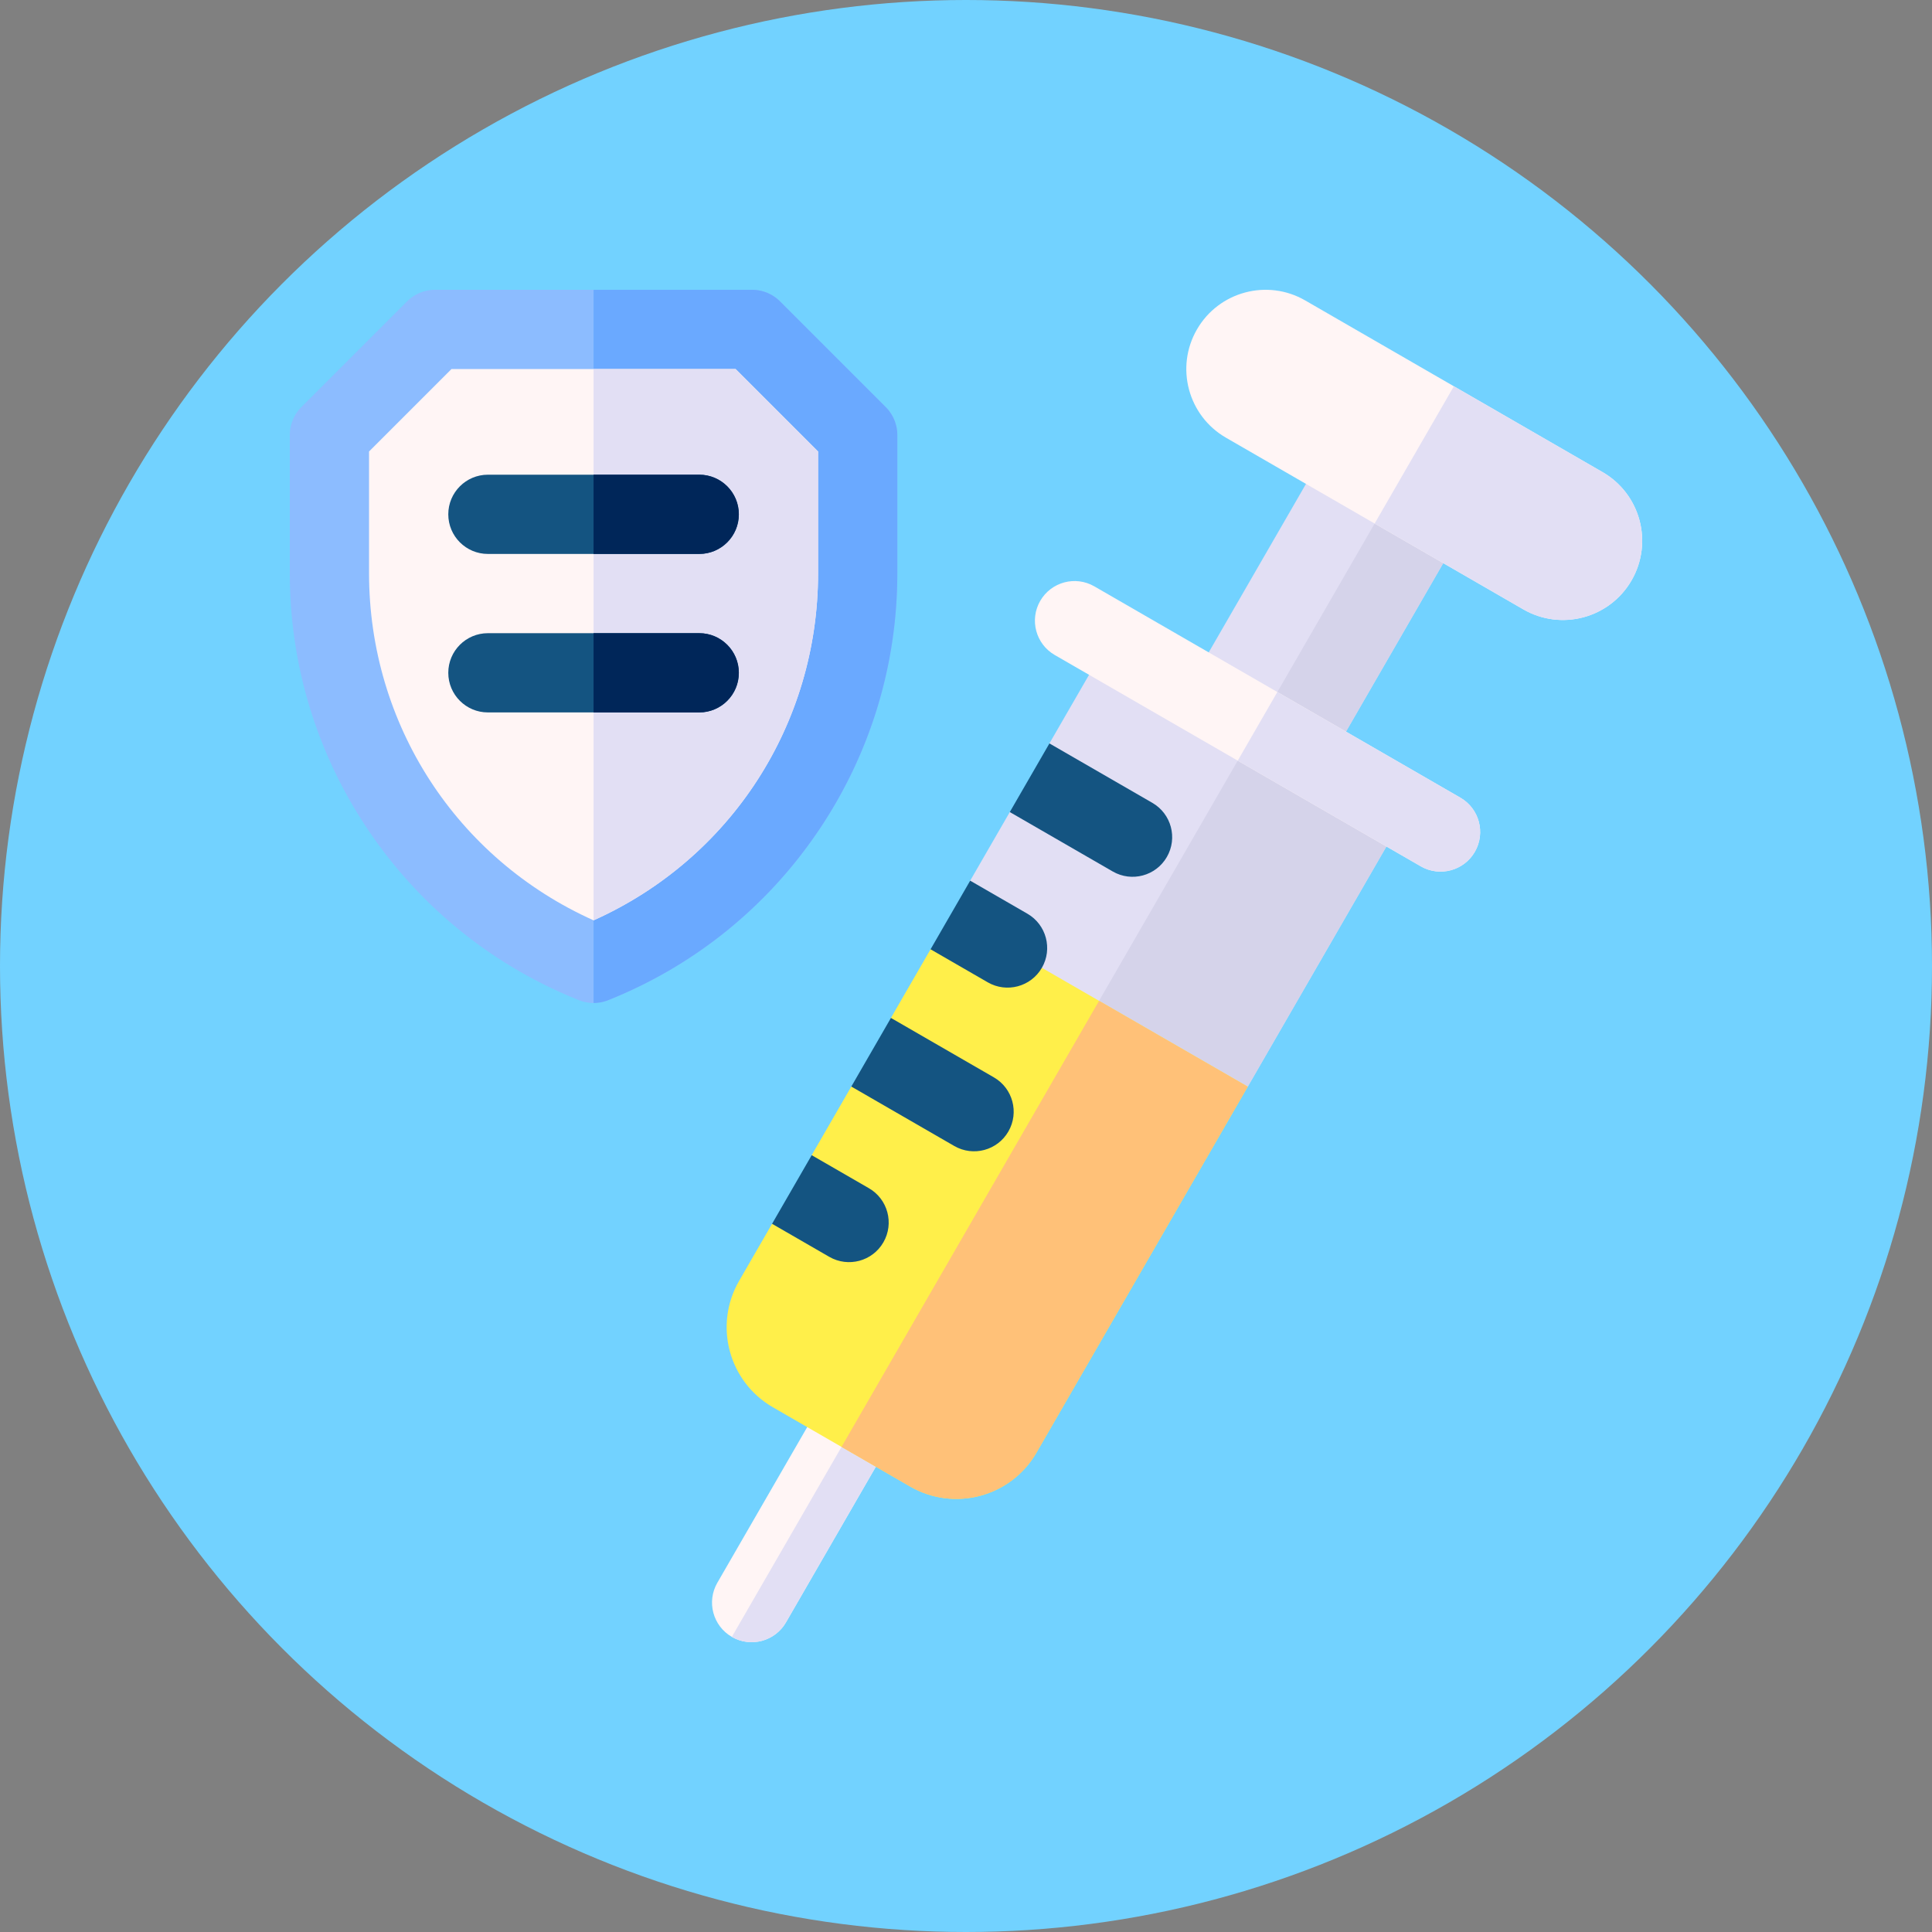
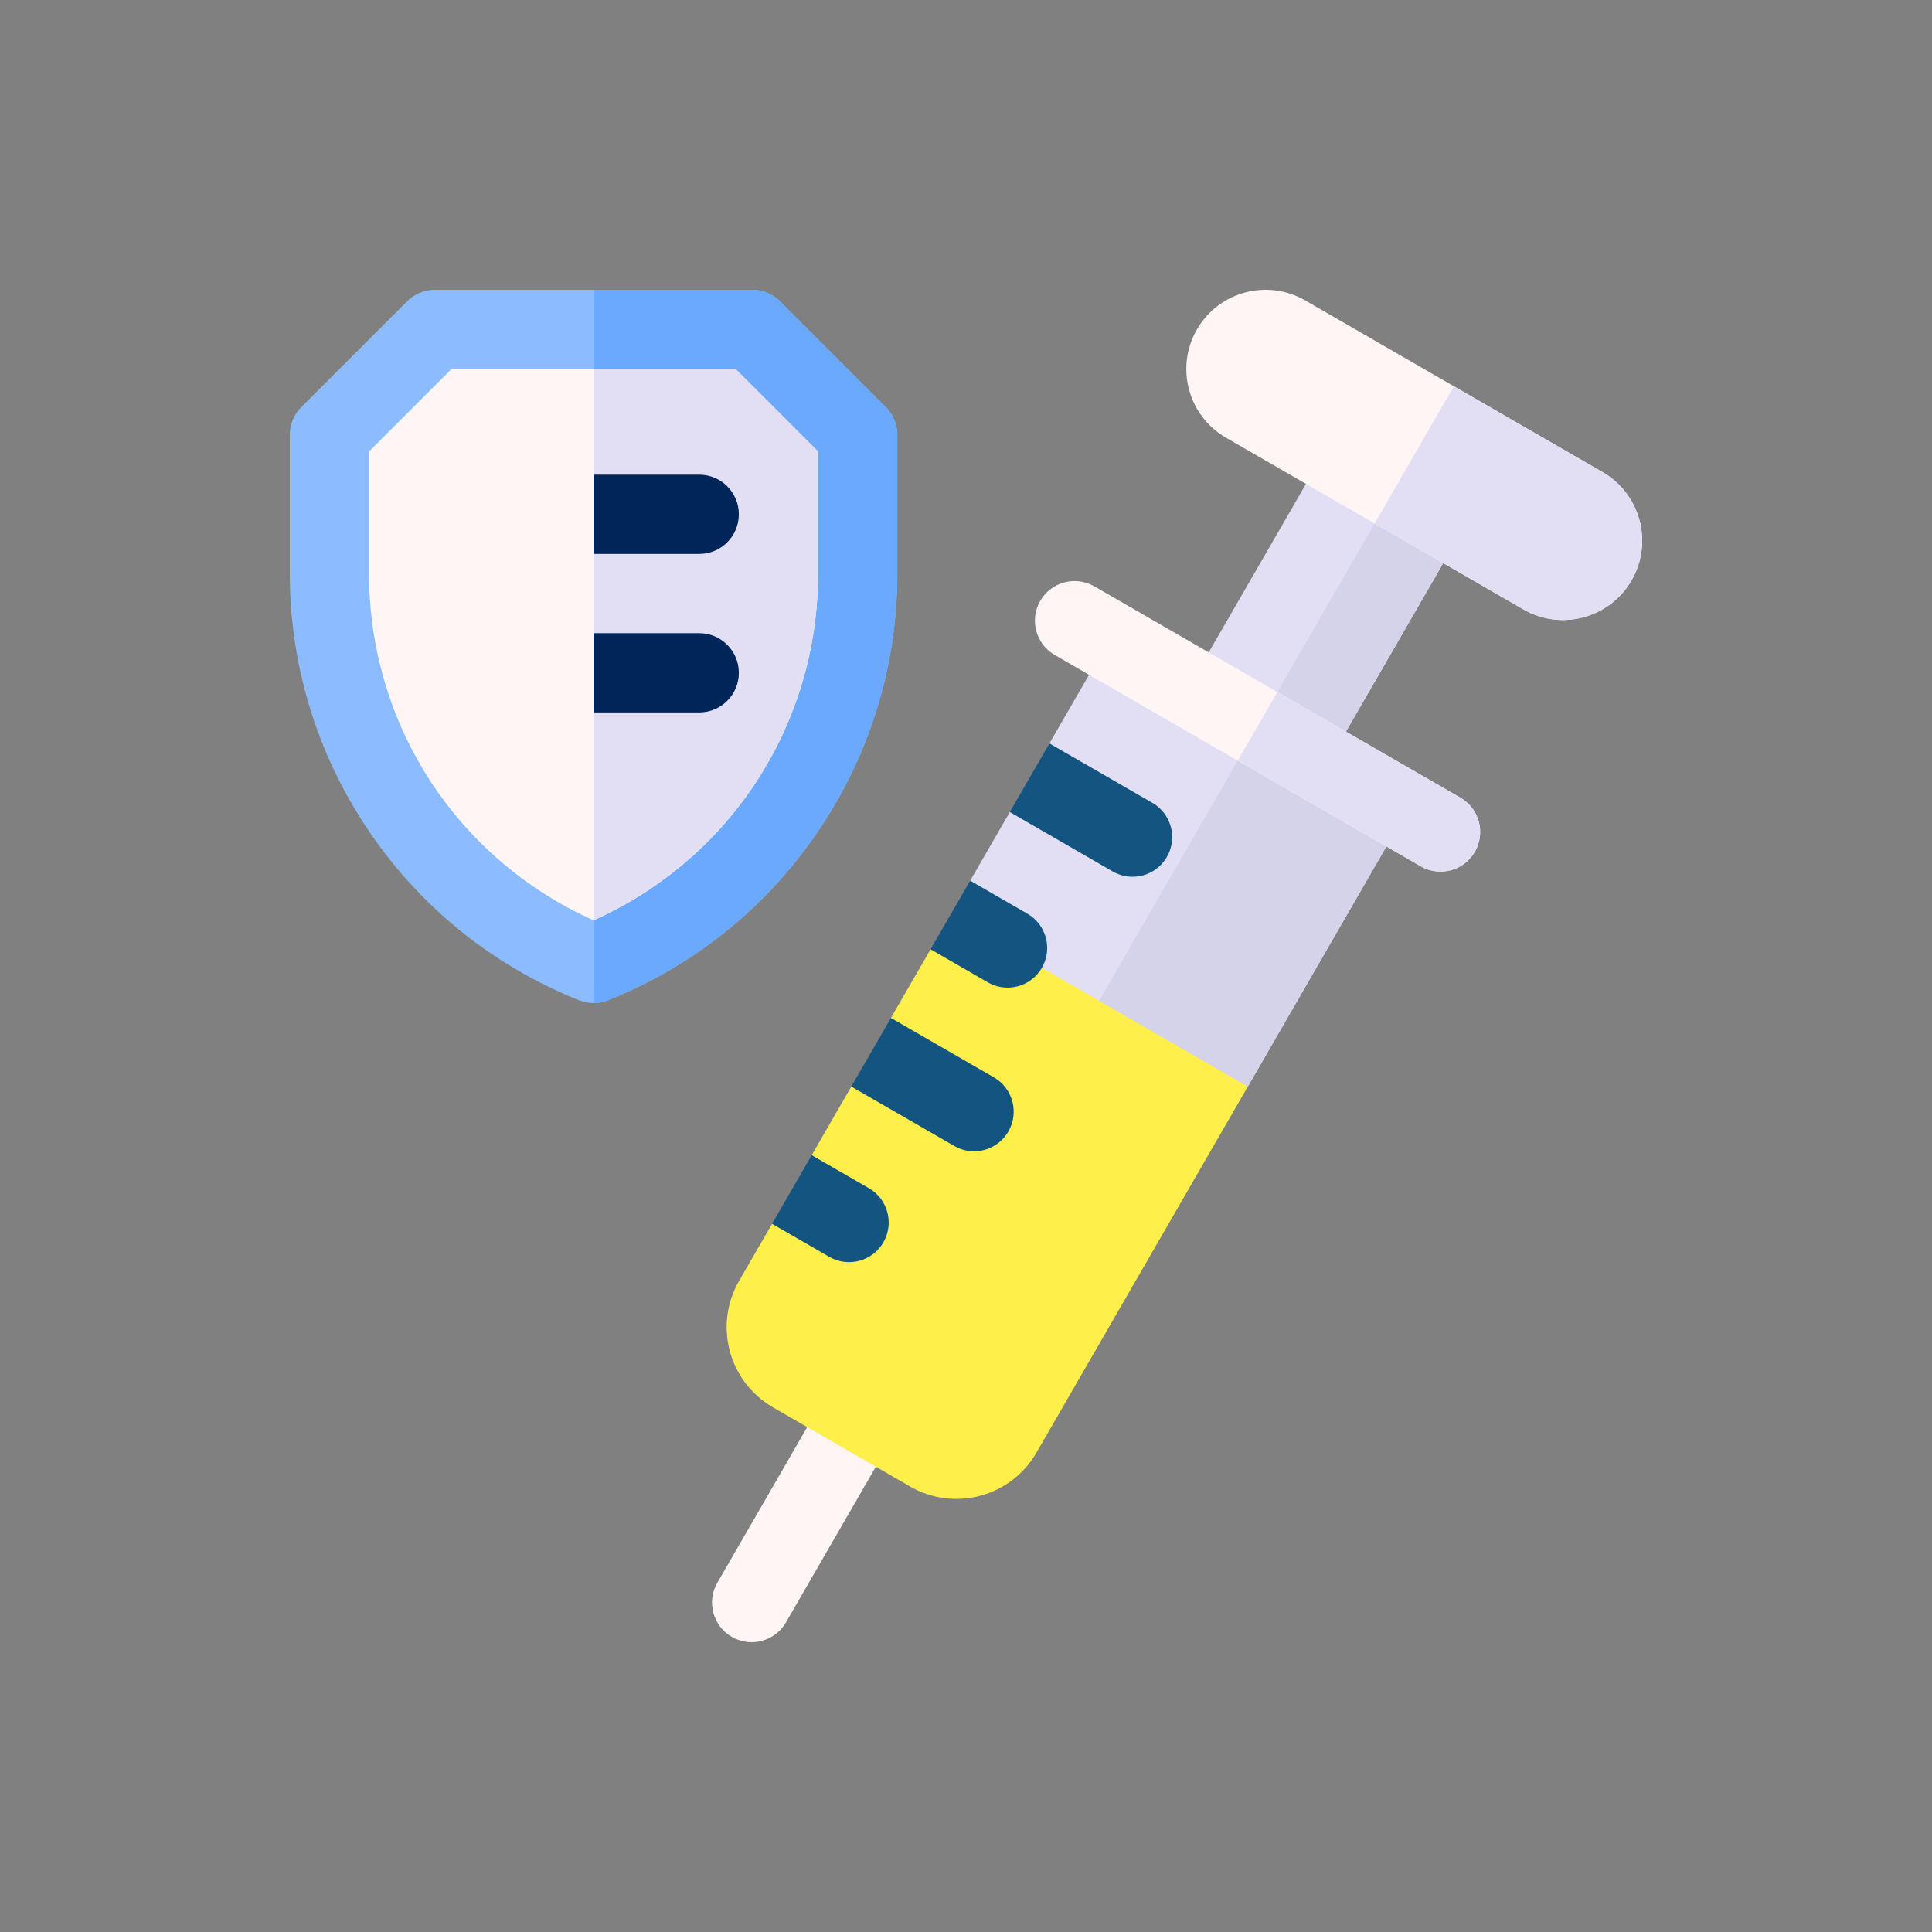
<svg xmlns="http://www.w3.org/2000/svg" version="1.1" width="512" height="512" x="0" y="0" viewBox="0 0 512 512" style="enable-background:new 0 0 512 512" xml:space="preserve" class="">
  <rect x="0" y="0" width="512" height="512" fill="#808080" stroke="none" />
-   <circle r="256" cx="256" cy="256" fill="#72D2FF" shape="circle" />
  <g transform="matrix(0.7,0,0,0.7,76.8,76.8)">
    <path fill="#8CBCFF" d="M115 270c-1.892 0-3.783-.357-5.57-1.073-32.429-12.971-59.919-35.113-79.499-64.035C10.35 175.971 0 142.223 0 107.297V55c0-3.979 1.58-7.794 4.394-10.606l40-40A14.992 14.992 0 0 1 55 0h120c3.979 0 7.794 1.58 10.606 4.394l40 40A14.992 14.992 0 0 1 230 55v52.297c0 34.926-10.35 68.674-29.931 97.595-19.58 28.922-47.07 51.064-79.499 64.035A14.971 14.971 0 0 1 115 270z" opacity="1" data-original="#8cbcff" />
    <path fill="#6AA9FF" d="M115 0h60c3.979 0 7.794 1.58 10.606 4.394l40 40A14.992 14.992 0 0 1 230 55v52.297c0 34.926-10.35 68.674-29.931 97.595-19.58 28.922-47.07 51.064-79.499 64.035A14.975 14.975 0 0 1 115 270z" opacity="1" data-original="#6aa9ff" />
    <path fill="#FFF5F5" d="M30 61.213v46.084c0 57.232 33.164 108.172 85 131.414 51.836-23.242 85-74.182 85-131.414V61.213L168.787 30H61.213z" opacity="1" data-original="#fff5f5" />
    <path fill="#E2DFF4" d="M115 238.711c51.836-23.242 85-74.182 85-131.414V61.213L168.787 30H115z" opacity="1" data-original="#e2dff4" />
-     <path fill="#145481" d="M155 100H75c-8.284 0-15-6.716-15-15s6.716-15 15-15h80c8.284 0 15 6.716 15 15s-6.716 15-15 15z" opacity="1" data-original="#145481" />
    <path fill="#002659" d="M155 70h-40v30h40c8.284 0 15-6.716 15-15s-6.716-15-15-15z" opacity="1" data-original="#002659" />
-     <path fill="#145481" d="M155 160H75c-8.284 0-15-6.716-15-15s6.716-15 15-15h80c8.284 0 15 6.716 15 15s-6.716 15-15 15z" opacity="1" data-original="#145481" />
    <path fill="#002659" d="M155 130h-40v30h40c8.284 0 15-6.716 15-15s-6.716-15-15-15z" opacity="1" data-original="#002659" />
    <path fill="#E2DFF4" d="m395.385 55 51.96 30-55 95.26-51.96-30z" opacity="1" data-original="#e2dff4" />
    <path fill="#D5D3EA" d="m366.372 165.274 55-95.26 25.98 15-55 95.26z" opacity="1" data-original="#d5d3ea" />
    <path fill="#E2DFF4" d="m310.083 132.765-22.5 38.971 1.16 17.991-16.16 7.99-15 25.981 1.16 17.99 37.132 45.687 66.791 14.313 60-103.923z" opacity="1" data-original="#e2dff4" />
    <path fill="#D5D3EA" d="m422.666 197.765-56.291-32.5-70.5 122.11 66.791 14.313z" opacity="1" data-original="#d5d3ea" />
    <path fill="#FFF5F5" d="M167.348 509.988c-7.174-4.142-9.633-13.316-5.49-20.49l49.026-84.915 25.981 15-49.026 84.915c-4.142 7.174-13.316 9.632-20.491 5.49z" opacity="1" data-original="#fff5f5" />
-     <path fill="#E2DFF4" d="m223.875 412.082-56.526 97.906c7.174 4.142 16.348 1.684 20.49-5.491l49.026-84.915z" opacity="1" data-original="#e2dff4" />
    <path fill="#FFEF4A" d="m258.743 241.688-16.16 7.99-15 25.981 1.16 17.99-16.16 7.99-15 25.981 1.16 17.99-16.16 7.99-12.5 21.651c-9.665 16.74-3.929 38.146 12.811 47.811l51.961 30c16.74 9.665 38.146 3.929 47.811-12.811l80-138.564z" opacity="1" data-original="#ffef4a" />
-     <path fill="#FFC178" d="m306.375 269.188-97.5 168.875 25.98 15c16.74 9.665 38.146 3.929 47.811-12.811l80-138.564z" opacity="1" data-original="#ffc178" />
    <g fill="#145481">
      <path d="m182.583 353.602 21.651 12.5c7.174 4.142 16.348 1.684 20.49-5.49 4.142-7.174 1.684-16.348-5.49-20.49l-21.651-12.5zM279.234 236.198l-21.651-12.5-15 25.981 21.651 12.5c7.174 4.142 16.348 1.684 20.49-5.49 4.142-7.175 1.684-16.349-5.49-20.491zM212.583 301.64l38.971 22.5c7.174 4.142 16.348 1.684 20.49-5.49 4.142-7.174 1.684-16.348-5.49-20.49l-38.971-22.5zM287.583 171.736l-15 25.981 38.971 22.5c7.174 4.142 16.348 1.684 20.49-5.49 4.142-7.174 1.684-16.348-5.49-20.49z" fill="#145481" opacity="1" data-original="#145481" />
    </g>
    <path fill="#FFF5F5" d="m428.157 218.256-138.564-80c-7.174-4.142-9.633-13.316-5.49-20.49 4.142-7.174 13.316-9.633 20.49-5.49l138.564 80c7.174 4.142 9.633 13.316 5.49 20.49-4.142 7.174-13.316 9.632-20.49 5.49z" opacity="1" data-original="#fff5f5" />
    <path fill="#E2DFF4" d="m443.157 192.275-69.282-40-15 25.981 69.282 40c7.174 4.142 16.348 1.684 20.49-5.49 4.142-7.175 1.684-16.349-5.49-20.491z" opacity="1" data-original="#e2dff4" />
    <path fill="#FFF5F5" d="m466.995 120.986-112.583-65c-14.349-8.284-19.265-26.632-10.981-40.981S370.063-4.26 384.412 4.024l112.583 65c14.349 8.284 19.265 26.632 10.981 40.981-8.285 14.349-26.632 19.265-40.981 10.981z" opacity="1" data-original="#fff5f5" />
    <path fill="#E2DFF4" d="m496.995 69.024-56.292-32.5-30 51.962 56.292 32.5c14.349 8.284 32.696 3.368 40.981-10.981 8.284-14.349 3.368-32.696-10.981-40.981z" opacity="1" data-original="#e2dff4" />
  </g>
</svg>